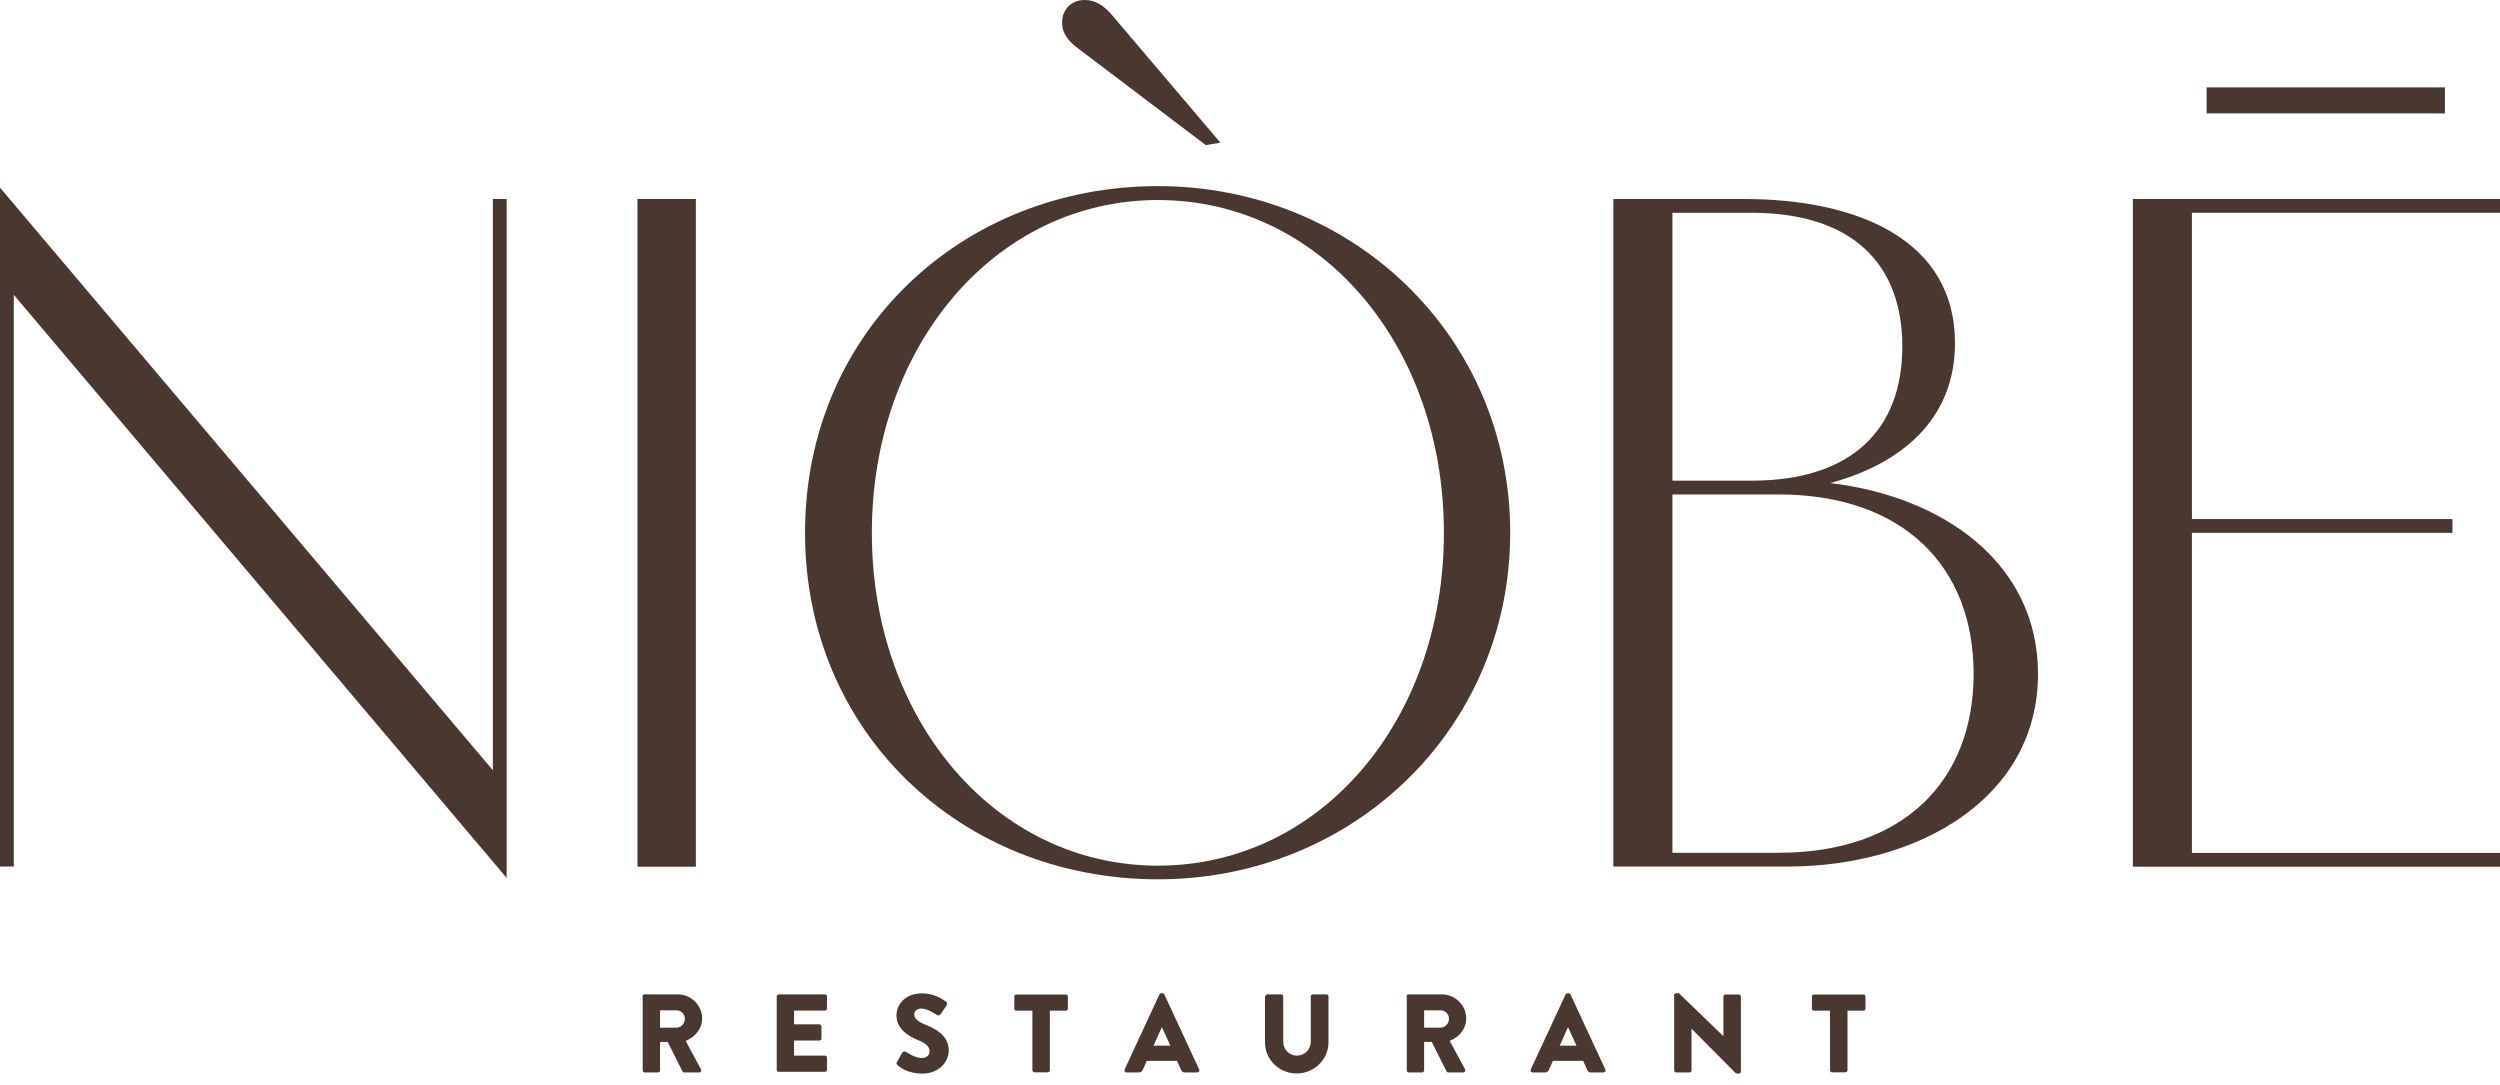
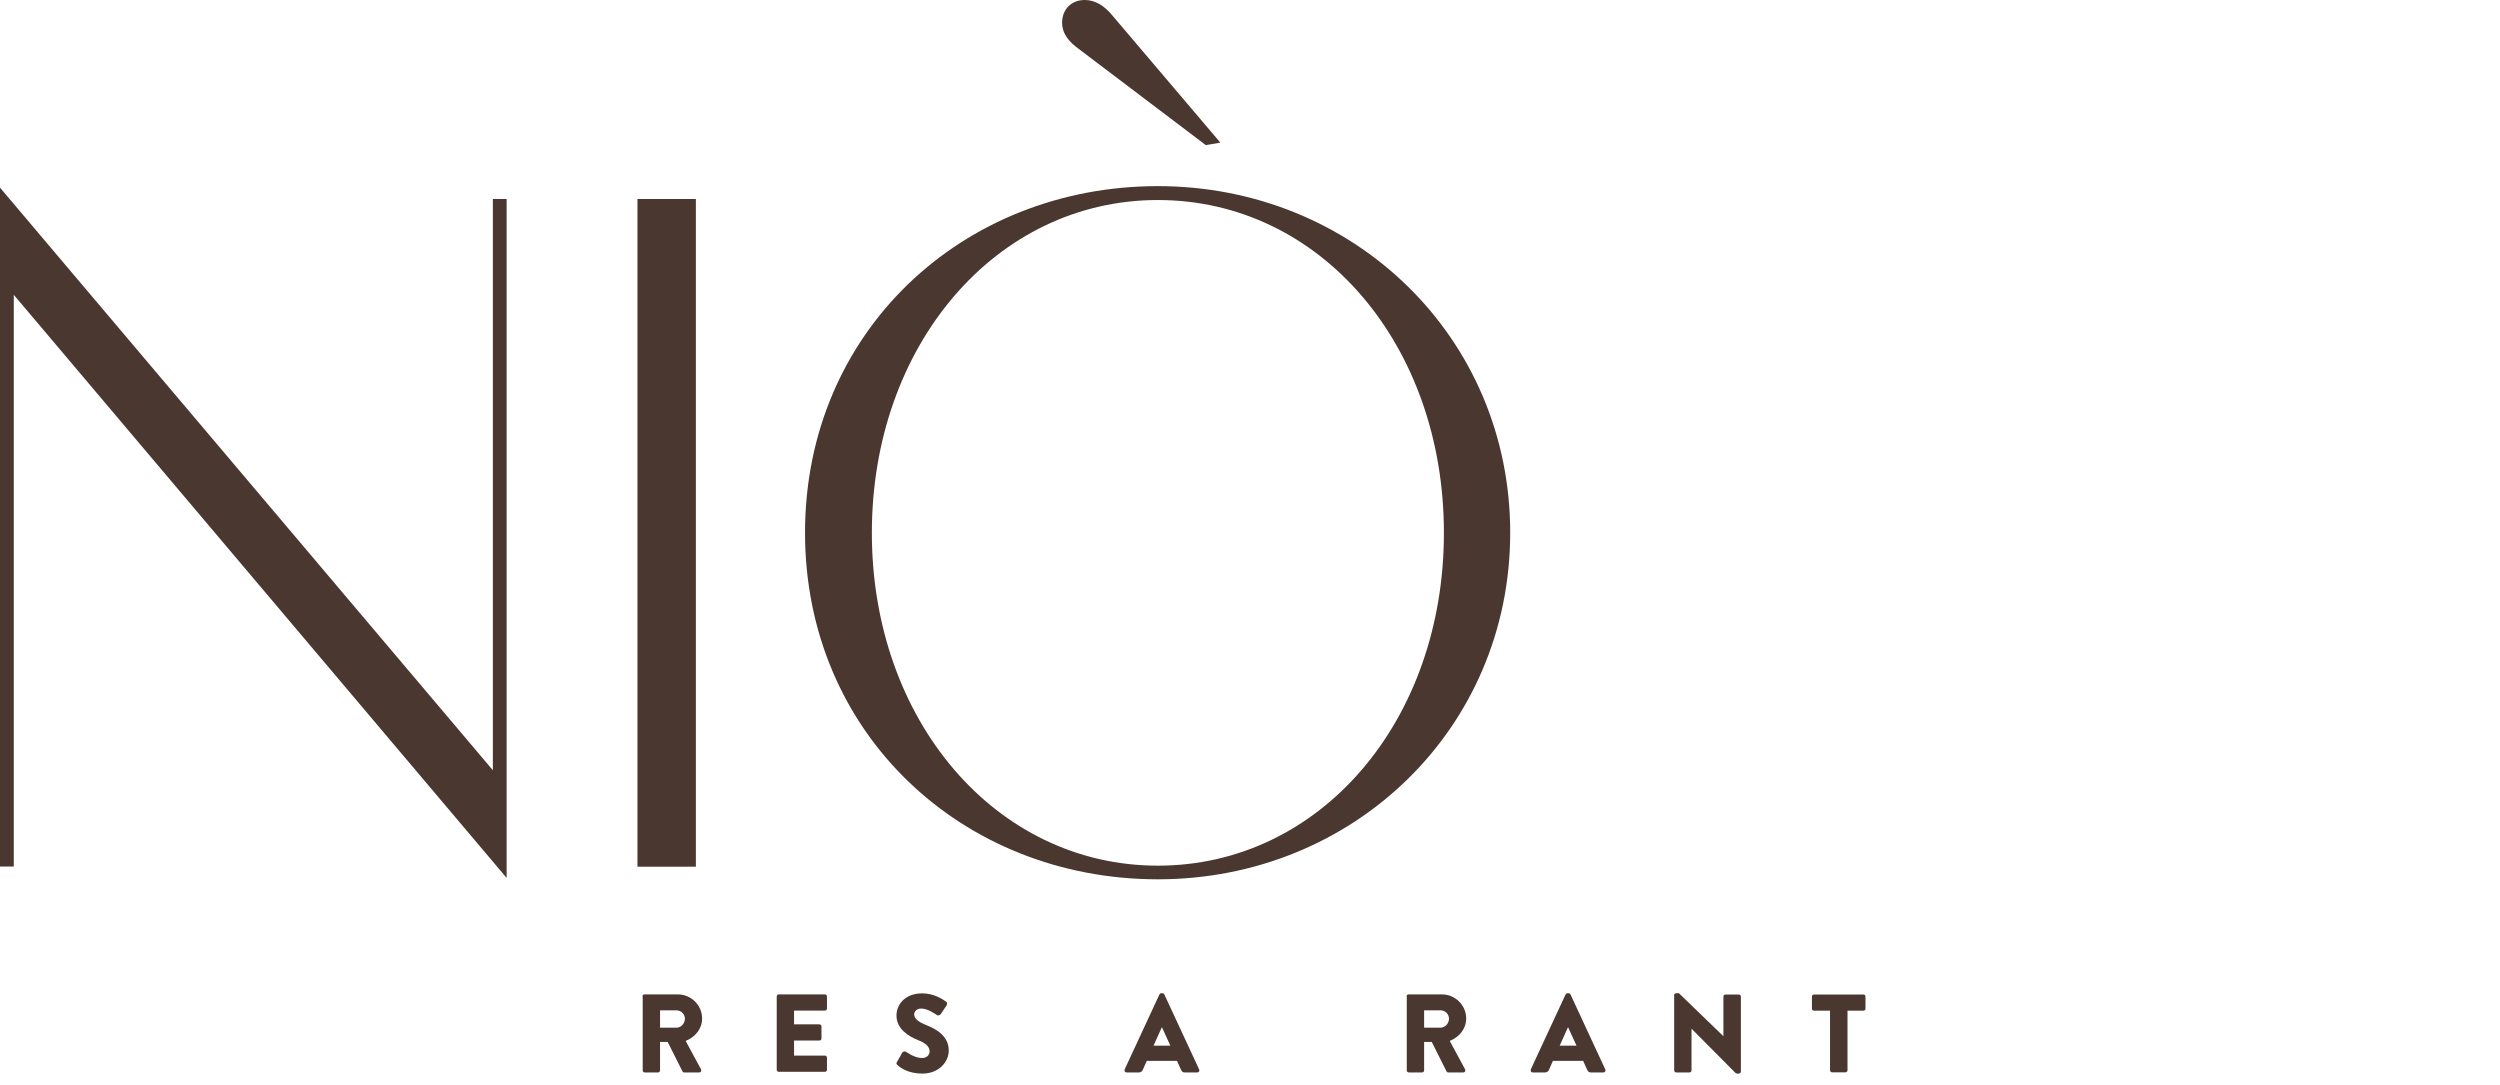
<svg xmlns="http://www.w3.org/2000/svg" width="182" height="79" viewBox="0 0 182 79" fill="none">
  <path d="M0 13.661L35.88 56.074V14.487H36.883V63.912L1.003 21.462V63.085H0V13.661Z" fill="#4A3730" />
  <path d="M46.407 14.487H50.659V63.095H46.407V14.487Z" fill="#4A3730" />
  <path d="M84.293 13.55C98.534 13.55 109.943 24.536 109.943 38.782C109.943 53.028 98.534 64.014 84.293 64.014C70.053 64.014 58.606 53.39 58.606 38.782C58.606 24.174 70.053 13.55 84.293 13.55ZM84.293 63.02C96.102 63.02 105.116 52.498 105.116 38.791C105.116 25.084 96.102 14.562 84.293 14.562C72.485 14.562 63.471 25.158 63.471 38.791C63.471 52.424 72.485 63.02 84.293 63.02ZM87.765 10.55L78.501 3.538C77.925 3.111 77.322 2.535 77.322 1.644C77.322 0.678 77.999 0 78.965 0C79.754 0 80.394 0.427 80.97 1.114L88.842 10.383L87.765 10.568V10.55Z" fill="#4A3730" />
-   <path d="M117.453 14.487H126.941C135.24 14.487 142.323 17.459 142.323 24.972C142.323 30.553 138.387 33.776 133.235 35.169C141.46 36.135 148.367 41.001 148.367 49.053C148.367 58.108 139.677 63.085 130.116 63.085H117.453V14.478V14.487ZM127.507 34.993C134.841 34.993 138.489 31.241 138.489 25.223C138.489 19.205 134.841 15.49 127.507 15.49H121.751V34.993H127.507ZM129.475 62.082C138.489 62.082 143.679 56.928 143.679 49.053C143.679 41.178 138.489 35.996 129.475 35.996H121.751V62.082H129.475Z" fill="#4A3730" />
-   <path d="M155.273 14.487H182V15.49H159.572V37.788H178.537V38.791H159.572V62.092H182V63.095H155.273V14.478V14.487ZM160.639 6.361H177.99V8.256H160.639V6.361Z" fill="#4A3730" />
  <path d="M46.77 72.539C46.77 72.456 46.834 72.391 46.918 72.391H49.341C50.316 72.391 51.114 73.18 51.114 74.146C51.114 74.889 50.622 75.492 49.917 75.78L51.031 77.842C51.086 77.944 51.031 78.074 50.891 78.074H49.815C49.749 78.074 49.703 78.037 49.684 78L48.608 75.855H48.051V77.926C48.051 78.009 47.976 78.074 47.902 78.074H46.937C46.844 78.074 46.788 78 46.788 77.926V72.558L46.77 72.539ZM49.248 74.814C49.582 74.814 49.861 74.508 49.861 74.164C49.861 73.821 49.573 73.552 49.248 73.552H48.051V74.814H49.248Z" fill="#4A3730" />
  <path d="M56.545 72.539C56.545 72.456 56.61 72.391 56.694 72.391H60.054C60.147 72.391 60.203 72.465 60.203 72.539V73.421C60.203 73.505 60.138 73.57 60.054 73.57H57.807V74.573H59.655C59.738 74.573 59.803 74.647 59.803 74.722V75.604C59.803 75.697 59.729 75.752 59.655 75.752H57.807V76.848H60.054C60.147 76.848 60.203 76.923 60.203 76.997V77.879C60.203 77.963 60.138 78.028 60.054 78.028H56.694C56.601 78.028 56.545 77.953 56.545 77.879V72.511V72.539Z" fill="#4A3730" />
  <path d="M65.309 77.294L65.69 76.625C65.755 76.523 65.912 76.532 65.968 76.579C66.005 76.597 66.581 77.024 67.119 77.024C67.444 77.024 67.676 76.82 67.676 76.541C67.676 76.207 67.398 75.938 66.841 75.724C66.145 75.446 65.263 74.907 65.263 73.932C65.263 73.133 65.885 72.316 67.138 72.316C67.983 72.316 68.632 72.743 68.874 72.92C68.967 72.975 68.957 73.124 68.92 73.18L68.503 73.802C68.447 73.895 68.298 73.96 68.224 73.904C68.15 73.867 67.565 73.421 67.064 73.421C66.776 73.421 66.553 73.616 66.553 73.839C66.553 74.136 66.794 74.368 67.435 74.628C68.066 74.879 69.069 75.371 69.069 76.476C69.069 77.312 68.345 78.157 67.156 78.157C66.098 78.157 65.523 77.721 65.337 77.535C65.253 77.451 65.235 77.424 65.3 77.303L65.309 77.294Z" fill="#4A3730" />
-   <path d="M75.149 73.579H73.988C73.895 73.579 73.84 73.505 73.84 73.431V72.549C73.84 72.465 73.905 72.4 73.988 72.4H77.59C77.683 72.4 77.739 72.474 77.739 72.549V73.431C77.739 73.514 77.674 73.579 77.59 73.579H76.43V77.916C76.43 78 76.356 78.065 76.281 78.065H75.307C75.223 78.065 75.158 77.991 75.158 77.916V73.579H75.149Z" fill="#4A3730" />
  <path d="M81.87 77.861L84.404 72.4C84.432 72.354 84.488 72.307 84.544 72.307H84.627C84.683 72.307 84.739 72.344 84.766 72.4L87.301 77.861C87.347 77.963 87.282 78.074 87.162 78.074H86.261C86.112 78.074 86.047 78.028 85.973 77.87L85.686 77.229H83.485L83.198 77.879C83.16 77.972 83.068 78.074 82.91 78.074H82.019C81.898 78.074 81.833 77.972 81.879 77.861H81.87ZM85.203 76.124L84.59 74.787H84.581L83.977 76.124H85.212H85.203Z" fill="#4A3730" />
-   <path d="M92.128 72.539C92.128 72.456 92.202 72.391 92.276 72.391H93.27C93.363 72.391 93.418 72.465 93.418 72.539V75.827C93.418 76.393 93.836 76.848 94.412 76.848C94.987 76.848 95.424 76.393 95.424 75.827V72.539C95.424 72.456 95.489 72.391 95.572 72.391H96.565C96.649 72.391 96.714 72.465 96.714 72.539V75.892C96.714 77.127 95.674 78.148 94.393 78.148C93.112 78.148 92.091 77.127 92.091 75.892V72.539H92.1H92.128Z" fill="#4A3730" />
  <path d="M102.395 72.539C102.395 72.456 102.46 72.391 102.543 72.391H104.966C105.941 72.391 106.739 73.18 106.739 74.146C106.739 74.889 106.247 75.492 105.542 75.78L106.656 77.842C106.711 77.944 106.656 78.074 106.516 78.074H105.439C105.374 78.074 105.328 78.037 105.309 78L104.233 75.855H103.676V77.926C103.676 78.009 103.601 78.074 103.527 78.074H102.562C102.469 78.074 102.413 78 102.413 77.926V72.558L102.395 72.539ZM104.873 74.814C105.207 74.814 105.486 74.508 105.486 74.164C105.486 73.821 105.207 73.552 104.873 73.552H103.676V74.814H104.873Z" fill="#4A3730" />
  <path d="M111.437 77.861L113.972 72.4C114 72.354 114.055 72.307 114.111 72.307H114.195C114.25 72.307 114.306 72.344 114.334 72.4L116.868 77.861C116.915 77.963 116.85 78.074 116.729 78.074H115.828C115.68 78.074 115.615 78.028 115.541 77.87L115.253 77.229H113.053L112.765 77.879C112.728 77.972 112.635 78.074 112.477 78.074H111.586C111.465 78.074 111.4 77.972 111.447 77.861H111.437ZM114.77 76.124L114.157 74.787H114.148L113.545 76.124H114.779H114.77Z" fill="#4A3730" />
  <path d="M121.871 72.456C121.871 72.372 121.945 72.307 122.02 72.307H122.224L125.454 75.427H125.464V72.549C125.464 72.465 125.529 72.4 125.612 72.4H126.587C126.671 72.4 126.736 72.474 126.736 72.549V78.009C126.736 78.093 126.661 78.158 126.587 78.158H126.457C126.457 78.158 126.364 78.13 126.355 78.121L123.152 74.898H123.143V77.926C123.143 78.009 123.078 78.074 122.994 78.074H122.029C121.945 78.074 121.88 78 121.88 77.926V72.465H121.871V72.456Z" fill="#4A3730" />
  <path d="M133.217 73.579H132.057C131.964 73.579 131.908 73.505 131.908 73.431V72.549C131.908 72.465 131.973 72.4 132.057 72.4H135.659C135.752 72.4 135.807 72.474 135.807 72.549V73.431C135.807 73.514 135.742 73.579 135.659 73.579H134.498V77.916C134.498 78 134.424 78.065 134.35 78.065H133.375C133.291 78.065 133.226 77.991 133.226 77.916V73.579H133.217Z" fill="#4A3730" />
</svg>